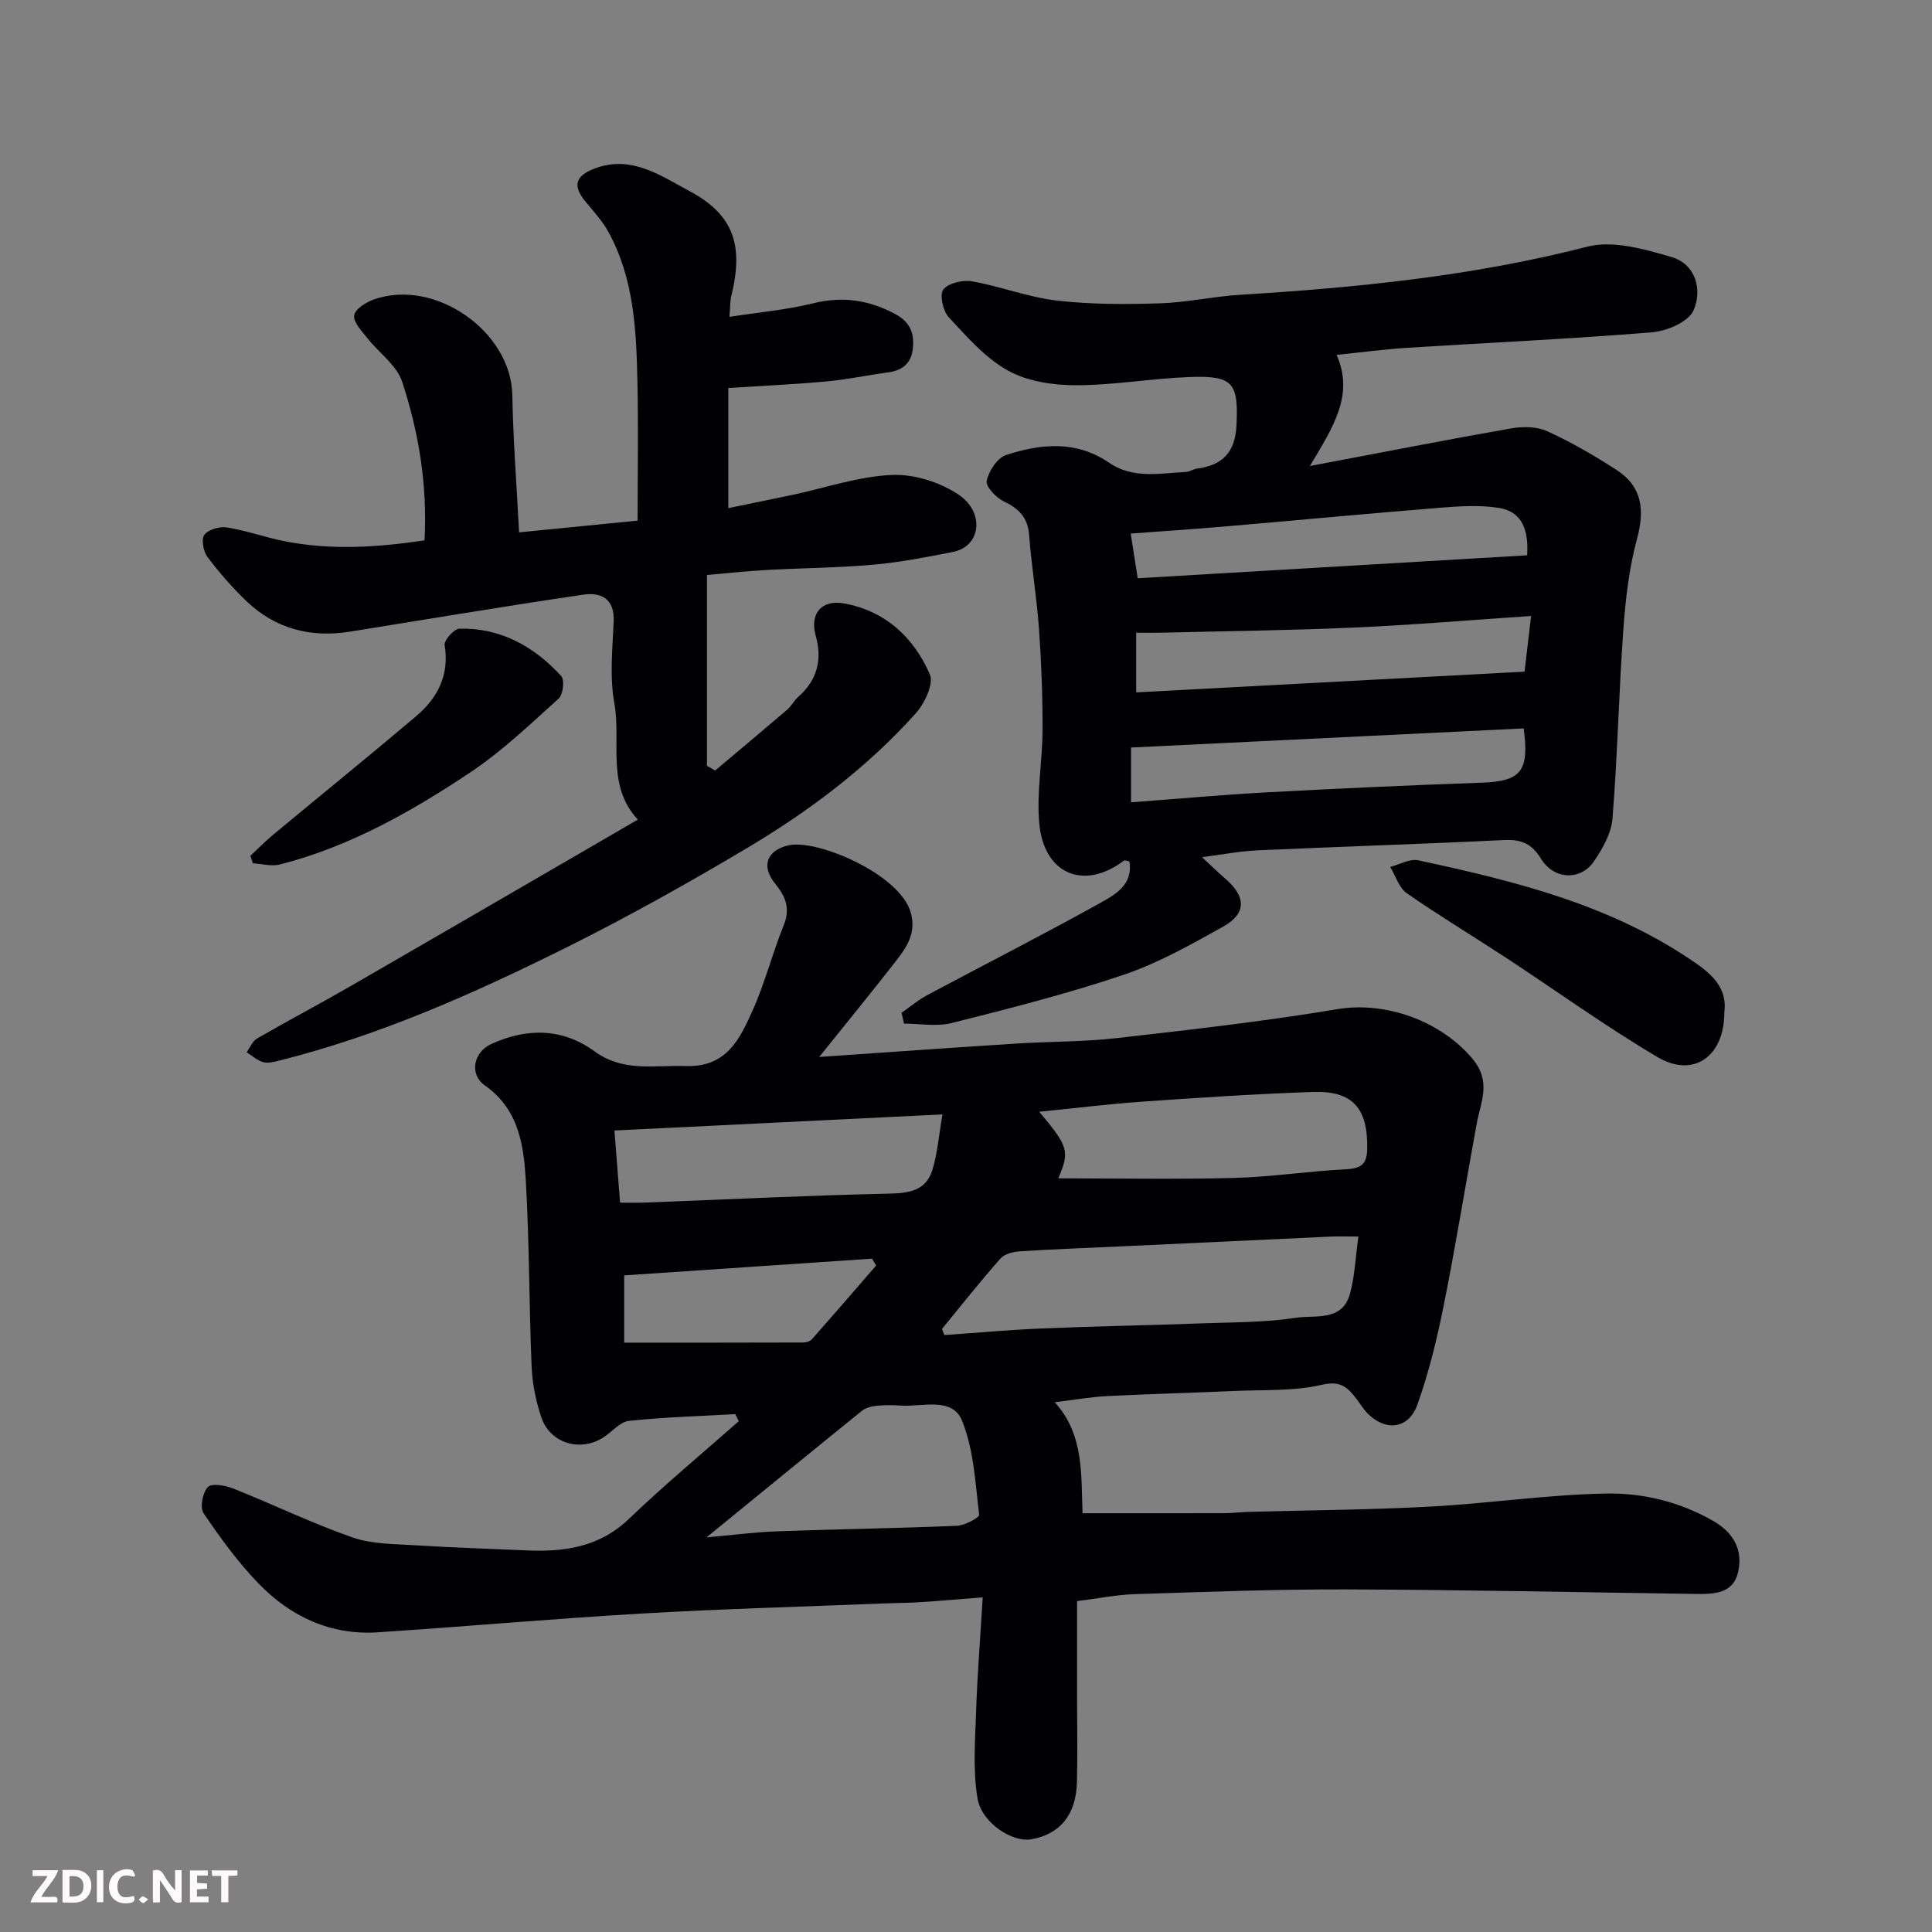
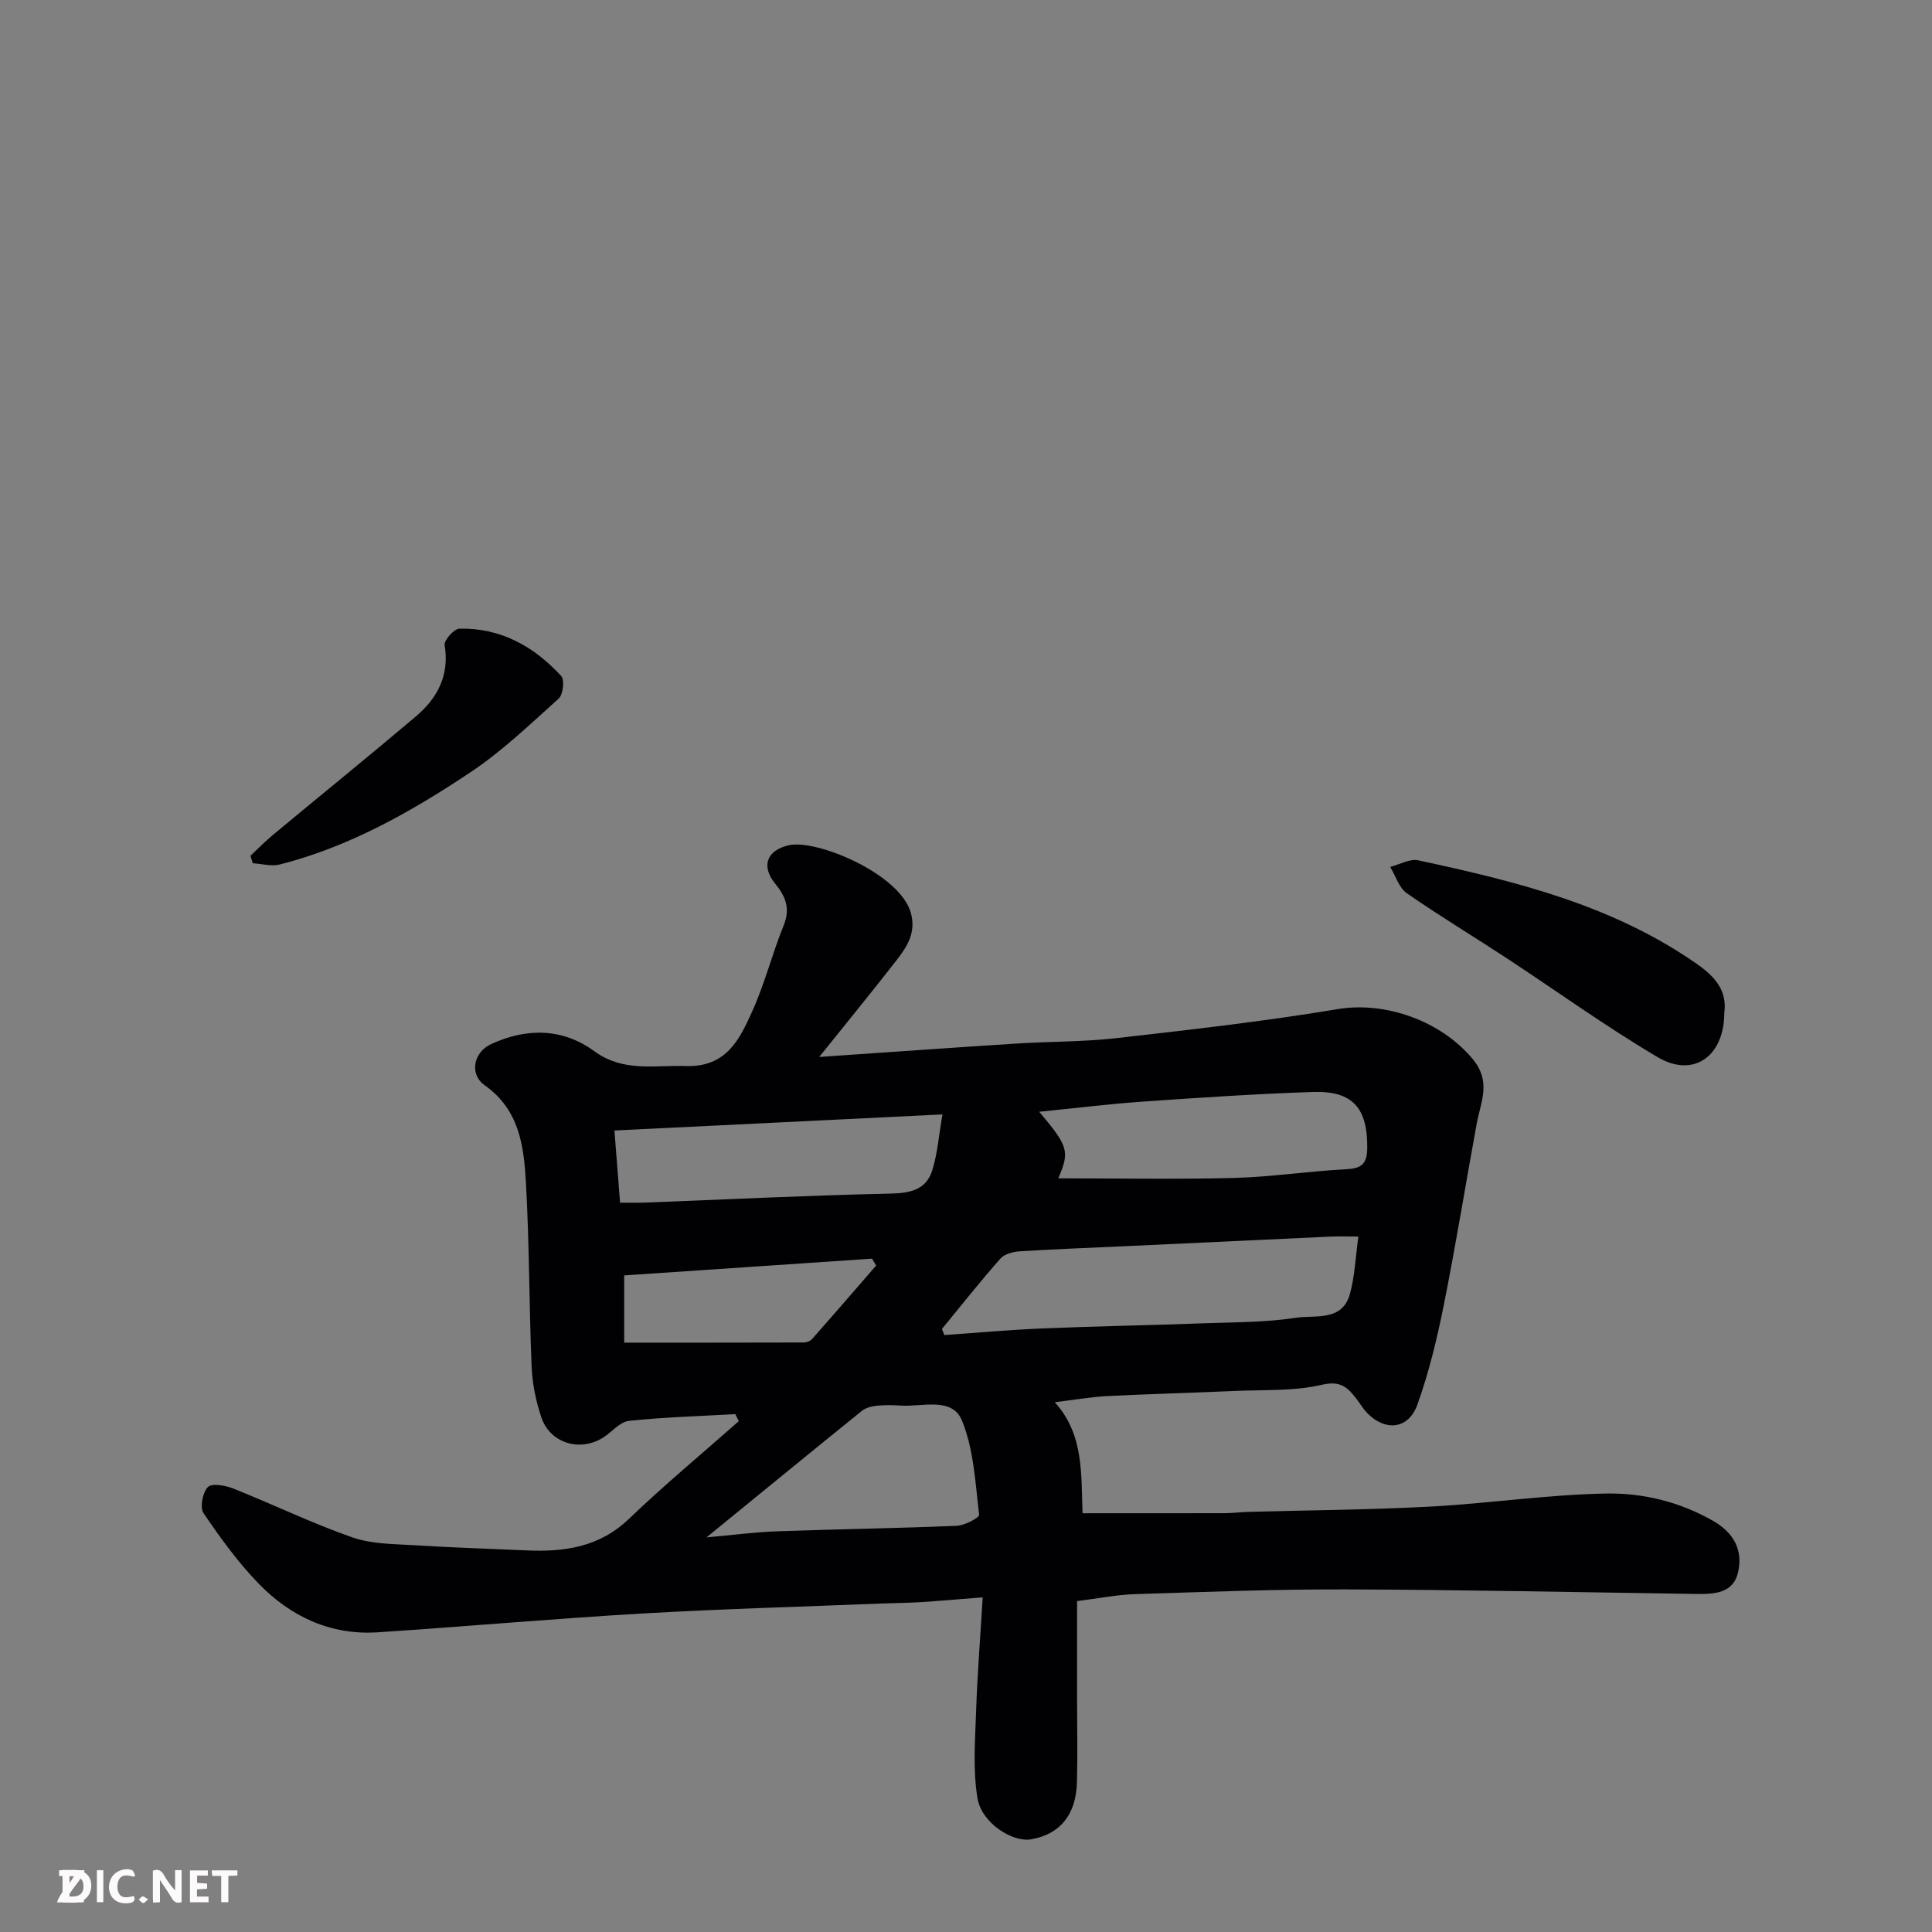
<svg xmlns="http://www.w3.org/2000/svg" enable-background="new 0 0 400 400" viewBox="0 0 400 400">
  <rect x="0" y="0" width="400" height="400" fill="#808080" stroke="none" />
  <path d="m169.61 218.83c14.05-.96 27.43-1.92 40.81-2.77 6.93-.44 13.91-.35 20.79-1.13 15.28-1.74 30.58-3.47 45.73-6 9.95-1.66 21.36 2.45 27.91 10.26 3.99 4.76 1.73 8.88.89 13.44-2.3 12.5-4.31 25.06-6.81 37.52-1.4 6.98-3.08 13.97-5.47 20.65-1.85 5.16-6.69 5.62-10.46 1.69-.78-.82-1.36-1.83-2.06-2.74-1.83-2.38-3.26-3.99-7.24-3.05-5.86 1.37-12.14 1.01-18.24 1.29-8.77.39-17.54.61-26.3 1.06-3.43.18-6.84.79-10.78 1.27 6.09 6.69 5.43 15 5.75 22.98 9.88 0 19.6.01 29.31-.01 1.65 0 3.3-.22 4.95-.27 12.6-.35 25.22-.42 37.8-1.1 12.15-.65 24.26-2.49 36.41-2.7 7.58-.13 15.16 1.71 22.04 5.64 4.36 2.49 6.25 6.08 5.21 10.65-1 4.44-5.02 4.55-8.78 4.5-24.1-.35-48.2-.86-72.3-.94-14.6-.05-29.2.52-43.8.98-3.76.12-7.49.88-11.97 1.44v21.01c0 5.5.11 11-.03 16.5-.18 6.74-3.53 10.78-9.49 11.81-3.85.67-10.24-3.36-11.1-8.49-.98-5.85-.49-11.99-.29-17.99.25-7.57.86-15.12 1.37-23.62-4.9.39-8.93.75-12.96 1-2.65.17-5.3.17-7.96.28-16.54.67-33.08 1.11-49.6 2.07-18.25 1.06-36.47 2.69-54.72 3.89-9.75.64-18.01-3.23-24.64-10.05-4.3-4.42-7.97-9.5-11.44-14.62-.79-1.17-.19-4.32.91-5.41.85-.84 3.65-.32 5.29.33 8.25 3.29 16.28 7.19 24.65 10.11 4.08 1.42 8.73 1.35 13.14 1.63 7.59.48 15.2.71 22.8 1.05 7.87.36 15.14-.64 21.28-6.52 7.32-7.02 15.14-13.51 22.75-20.23-.24-.49-.48-.97-.73-1.46-7.35.42-14.72.62-22.02 1.4-1.85.2-3.48 2.25-5.25 3.4-4.81 3.11-11.06 1.27-12.88-4.13-1.12-3.34-1.86-6.94-2.01-10.45-.54-12.76-.46-25.55-1.19-38.29-.43-7.47-1.37-14.96-8.49-19.98-3.3-2.33-2.36-6.88 1.31-8.57 7.37-3.39 14.77-3.31 21.36 1.49 6 4.38 12.39 2.85 18.91 3.06 8.45.28 11.16-5.54 13.79-11.37 2.59-5.74 4.14-11.94 6.51-17.8 1.4-3.47.37-5.95-1.76-8.56-3.01-3.68-1.74-6.93 2.76-7.97 5.81-1.34 23.1 5.94 25.31 13.99 1.14 4.13-.8 7.02-3 9.86-5.09 6.54-10.34 12.96-15.97 19.97zm25.41 56.32c.17.42.34.84.5 1.26 6.74-.47 13.48-1.09 20.23-1.37 11.09-.46 22.2-.65 33.29-1.06 6.44-.23 12.94-.18 19.27-1.15 3.97-.61 9.58.85 11.18-4.94 1.01-3.68 1.15-7.59 1.75-11.88-2.4 0-4.04-.06-5.68.01-14.2.65-28.4 1.33-42.59 1.99-7.27.34-14.54.6-21.79 1.06-1.39.09-3.19.53-4.03 1.48-4.19 4.74-8.12 9.71-12.13 14.6zm-66.64-26.15c1.7 0 3.32.05 4.94-.01 17.02-.65 34.03-1.5 51.06-1.87 4.1-.09 7.35-.79 8.62-4.77 1.09-3.44 1.35-7.15 2.13-11.62-23.67 1.16-45.72 2.24-67.92 3.33.4 5.11.76 9.78 1.17 14.94zm90.73-5.04c11.91 0 24.15.23 36.38-.08 7.71-.2 15.4-1.4 23.11-1.79 3.14-.16 4.42-.97 4.47-4.3.11-8.34-2.95-11.99-11.27-11.71-11.71.4-23.41 1.17-35.11 1.99-7.06.49-14.09 1.37-21.53 2.11 6.1 7.23 6.32 8.22 3.95 13.78zm-72.84 74.34c5.25-.47 9.95-1.09 14.66-1.26 12.39-.45 24.79-.62 37.18-1.14 1.64-.07 4.68-1.69 4.61-2.29-.79-6.56-1.1-13.47-3.54-19.47-2.03-4.99-8.16-2.84-12.63-3.13-1.65-.1-3.34-.14-4.98.03-1.07.11-2.3.4-3.11 1.05-10.51 8.49-20.96 17.05-32.19 26.21zm-17.04-40.32c12.62 0 24.85.01 37.08-.03.6 0 1.39-.24 1.76-.65 4.48-5.06 8.9-10.18 13.33-15.29-.29-.47-.57-.95-.86-1.42-17.03 1.15-34.07 2.31-51.31 3.47z" fill="#010103" />
-   <path d="m276.73 73.47c3.63 8.21-.57 14.76-5.54 23.02 14.7-2.78 28.14-5.42 41.63-7.79 2.42-.42 5.34-.41 7.5.57 5 2.28 9.81 5.06 14.42 8.06 5.28 3.44 5.8 8.28 4.18 14.26-1.65 6.09-2.38 12.51-2.83 18.84-.93 13-1.2 26.05-2.24 39.04-.24 3.05-2.04 6.21-3.82 8.84-2.78 4.1-8.33 3.83-10.98-.52-1.86-3.04-4.02-4.04-7.55-3.87-17.02.83-34.06 1.36-51.08 2.13-3.76.17-7.5.9-11.55 1.42 1.56 1.44 3.11 2.98 4.76 4.4 4.39 3.76 4.5 7.26-.41 9.99-6.65 3.7-13.4 7.53-20.56 9.95-11.68 3.95-23.68 6.98-35.64 10-3.09.78-6.55.12-9.85.12-.17-.75-.34-1.49-.52-2.24 1.76-1.22 3.41-2.64 5.29-3.64 11.96-6.39 24.05-12.54 35.9-19.13 3.06-1.7 6.8-3.78 5.99-8.58-.52-.09-.95-.3-1.12-.17-8.23 6.25-16.57 2.88-17.54-7.68-.59-6.37.66-12.89.68-19.35.02-6.94-.24-13.89-.73-20.81-.46-6.53-1.55-13.02-2.05-19.55-.28-3.63-2.09-5.46-5.21-6.95-1.6-.77-3.82-3.09-3.58-4.26.43-2.04 2.2-4.77 4.01-5.36 7.2-2.34 14.5-3.1 21.36 1.61 4.87 3.35 10.47 2.19 15.86 1.89.79-.04 1.54-.58 2.33-.69 5.36-.7 7.88-3.44 8.16-8.95.44-8.87-.74-10.34-9.74-10.01-7.88.29-15.73 1.71-23.59 1.7-4.73-.01-10-.81-14.03-3.06-4.69-2.62-8.49-7.01-12.23-11.04-1.19-1.28-1.92-4.69-1.1-5.72 1.07-1.34 4.03-2.03 5.94-1.69 5.9 1.04 11.63 3.29 17.55 3.98 7.05.82 14.23.79 21.34.57 5.55-.17 11.06-1.43 16.61-1.77 24.22-1.48 48.24-3.87 71.88-9.96 5.31-1.37 11.85.51 17.45 2.15 5.07 1.49 6.39 6.85 4.55 11.04-1.04 2.37-5.52 4.29-8.6 4.54-16.93 1.38-33.91 2.15-50.87 3.22-4.77.32-9.51.95-14.43 1.45zm-41.5 69.88c27.27-1.45 53.93-2.87 80.41-4.29.48-4.08.87-7.4 1.36-11.53-12.65.85-24.64 1.87-36.66 2.4-13.25.59-26.53.73-39.79 1.06-1.76.04-3.52.01-5.32.01zm-1.06 22.76c9.68-.72 18.83-1.56 28.01-2.06 14.83-.8 29.67-1.48 44.51-2 8.16-.28 9.99-2.27 8.77-11.24-27.11 1.32-54.26 2.64-81.29 3.96zm1.38-46.39c26.87-1.58 53.87-3.18 80.63-4.75.29-4.77-.71-9-5.9-9.82-3.9-.62-8-.36-11.97-.04-14.91 1.2-29.8 2.61-44.71 3.89-6.49.56-12.98.98-19.5 1.47.45 2.9.86 5.46 1.45 9.25z" fill="#010103" />
-   <path d="m132.05 169.69c-6.59-7.13-3.41-16.06-4.86-24.1-.99-5.49-.38-11.31-.13-16.96.2-4.7-2.68-6.04-6.24-5.52-16.15 2.37-32.26 5.09-48.38 7.67-8.09 1.29-15.34-.57-21.32-6.23-2.98-2.83-5.71-5.98-8.18-9.26-.85-1.13-1.31-3.68-.62-4.57.84-1.1 3.16-1.76 4.67-1.52 4 .64 7.87 2.04 11.85 2.84 9.64 1.92 19.26 1.29 29.05-.16.63-11.56-1.21-22.39-4.62-32.83-1.12-3.43-4.82-6-7.22-9.05-1.15-1.46-2.92-3.28-2.72-4.7.18-1.3 2.47-2.75 4.12-3.32 12.68-4.42 28.39 6.69 28.62 19.82.17 9.24.89 18.46 1.4 28.42 7.98-.79 15.92-1.58 24.54-2.43 0-9.57.17-19.18-.04-28.79-.23-10.66-.7-21.35-6.02-31.01-1.25-2.27-3.07-4.23-4.73-6.25-2.69-3.26-2.13-5.29 1.79-6.81 7.66-2.97 13.81 1.47 19.77 4.65 9.17 4.89 11.2 11.27 8.63 21.68-.26 1.05-.2 2.17-.39 4.34 6.15-.96 11.85-1.44 17.33-2.8 6.08-1.51 11.49-.71 16.95 2.19 3.16 1.68 4.05 4.04 3.69 7.23-.34 3.06-2.22 4.5-5.19 4.89-4.19.56-8.35 1.46-12.56 1.85-6.55.6-13.13.9-20.45 1.37v24.87c4.25-.88 8.79-1.79 13.32-2.75 6.85-1.46 13.66-3.83 20.56-4.12 4.66-.19 10.13 1.54 13.99 4.22 5.14 3.56 4.53 10.59-1.43 11.74-5.43 1.05-10.89 2.14-16.38 2.62-7.41.66-14.87.69-22.3 1.11-4.26.24-8.5.71-12.18 1.03v39.5c.56.33 1.13.66 1.69.98 4.99-4.2 10-8.39 14.95-12.63.86-.74 1.39-1.86 2.25-2.61 3.93-3.48 5.03-7.66 3.62-12.7-1.28-4.59 1.26-7.51 5.93-6.65 8.57 1.58 14.39 7.08 17.71 14.69.85 1.95-1.11 6.04-2.95 8.09-10.07 11.21-22.05 20.22-34.94 27.88-12.2 7.26-24.62 14.21-37.32 20.54-19.11 9.51-38.61 18.21-59.44 23.43-1.11.28-2.37.62-3.4.33-1.23-.35-2.28-1.33-3.41-2.05.71-.97 1.21-2.29 2.16-2.84 6.51-3.76 13.16-7.26 19.67-11.02 17.95-10.35 35.86-20.77 53.78-31.17 1.67-.96 3.35-1.94 5.38-3.13z" fill="#010103" />
  <path d="m357 209.66c-.01 9.1-6.41 13.58-13.81 9.21-10.78-6.37-20.97-13.74-31.45-20.62-6.81-4.47-13.8-8.67-20.48-13.32-1.62-1.13-2.31-3.59-3.43-5.44 1.94-.5 4.04-1.75 5.8-1.37 20.25 4.35 40.29 9.29 57.7 21.46 3.92 2.74 6.27 5.65 5.67 10.08z" fill="#010103" />
  <path d="m51.85 177.18c1.56-1.45 3.05-2.99 4.69-4.35 9.85-8.18 19.8-16.24 29.57-24.51 4.48-3.79 6.97-8.52 5.95-14.77-.16-.99 1.95-3.36 3.05-3.39 8.55-.2 15.47 3.68 21.09 9.81.73.79.38 3.84-.53 4.66-5.9 5.31-11.71 10.89-18.28 15.27-12.22 8.15-25.02 15.4-39.45 19.08-1.73.44-3.72-.14-5.6-.25-.16-.51-.33-1.03-.49-1.55z" fill="#010103" />
  <g fill="#fcfafa">
    <path d="m37.59 393.81c-.92.31-1.52.05-2-.78-.7-1.2-1.52-2.34-2.47-3.78v4.59c-.55.03-.95.05-1.41.07-.03-.37-.06-.64-.06-.91 0-1.91 0-3.81 0-5.7 1.13-.41 1.77-.03 2.29.91.62 1.11 1.38 2.14 2.31 3.19v-4.2h1.35v6.61z" />
    <path d="m12.94 393.88v-6.75c1.9.19 3.93-.54 5.37 1.29.8 1.01.78 2.88.03 3.97-1.37 1.97-3.4 1.51-5.4 1.49m1.45-1.22c2.04.12 2.92-.58 2.89-2.21-.03-1.51-.98-2.19-2.89-2z" />
-     <path d="m11.81 393.87h-5.49c.68-2.18 2.47-3.48 3.51-5.45h-3.08v-1.21h5.29c-.71 2.13-2.44 3.48-3.47 5.51.86 0 1.63.04 2.39-.01.79-.05 1.14.21.85 1.16" />
+     <path d="m11.81 393.87c.68-2.18 2.47-3.48 3.51-5.45h-3.08v-1.21h5.29c-.71 2.13-2.44 3.48-3.47 5.51.86 0 1.63.04 2.39-.01.79-.05 1.14.21.85 1.16" />
    <path d="m39.33 393.86v-6.61h3.7v1.07h-2.22v1.52c.68.04 1.34.09 2.07.13v1.07c-.72.05-1.38.09-2.1.14v1.48h2.4v1.19h-3.84z" />
    <path d="m27.71 388.56c-1.15-.3-2.46-.61-3.1.64-.37.73-.41 1.93-.06 2.67.63 1.35 1.99.93 3.17.68.35.94-.01 1.32-.93 1.46-1.62.25-3.05-.27-3.76-1.48-.73-1.24-.6-3.03.31-4.17.88-1.11 2.71-1.7 4-1.16.32.13.44.74.65 1.12-.1.08-.19.16-.28.24" />
    <path d="m49.15 387.24v1.07c-.59.02-1.17.05-1.87.08v5.44h-1.48v-5.44h-1.85c-.05-.4-.08-.73-.13-1.15z" />
    <path d="m20.06 387.21h1.33v6.62h-1.33z" />
    <path d="m30.68 393.25c-.49.38-.8.79-1.05.76-.32-.05-.6-.45-.9-.7.26-.24.51-.64.8-.67.29-.04.62.3 1.15.61" />
  </g>
</svg>